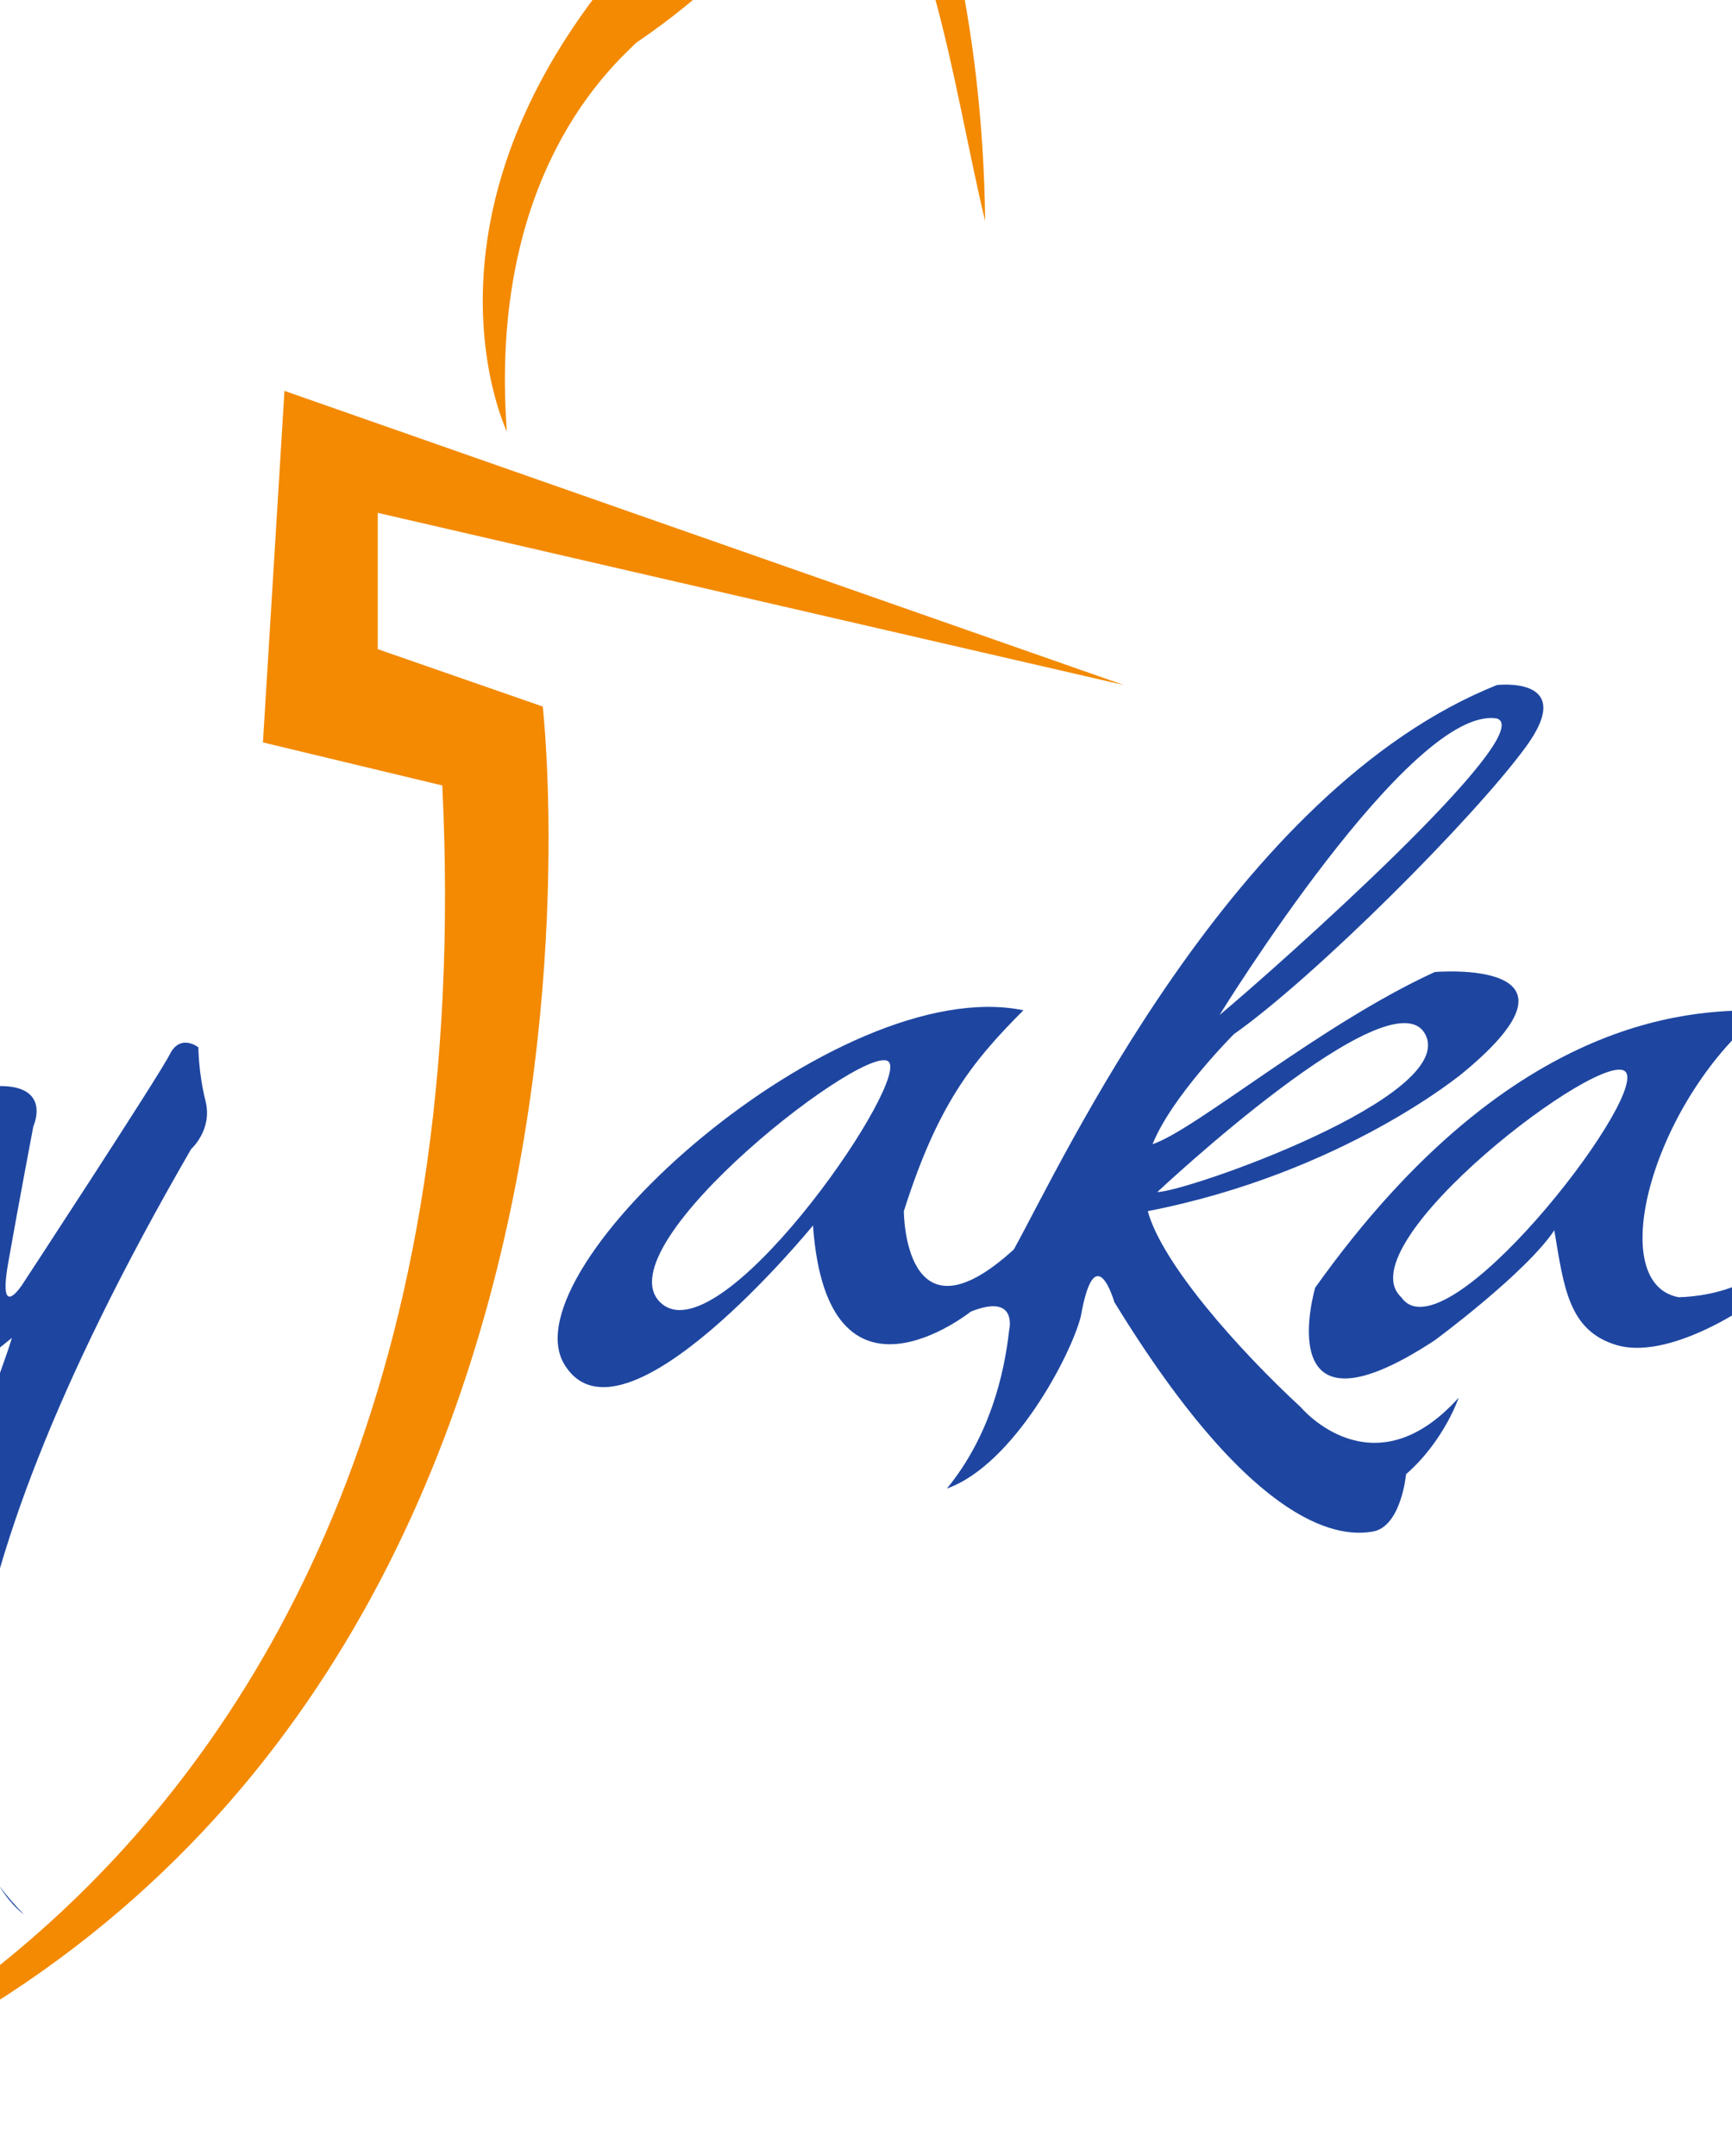
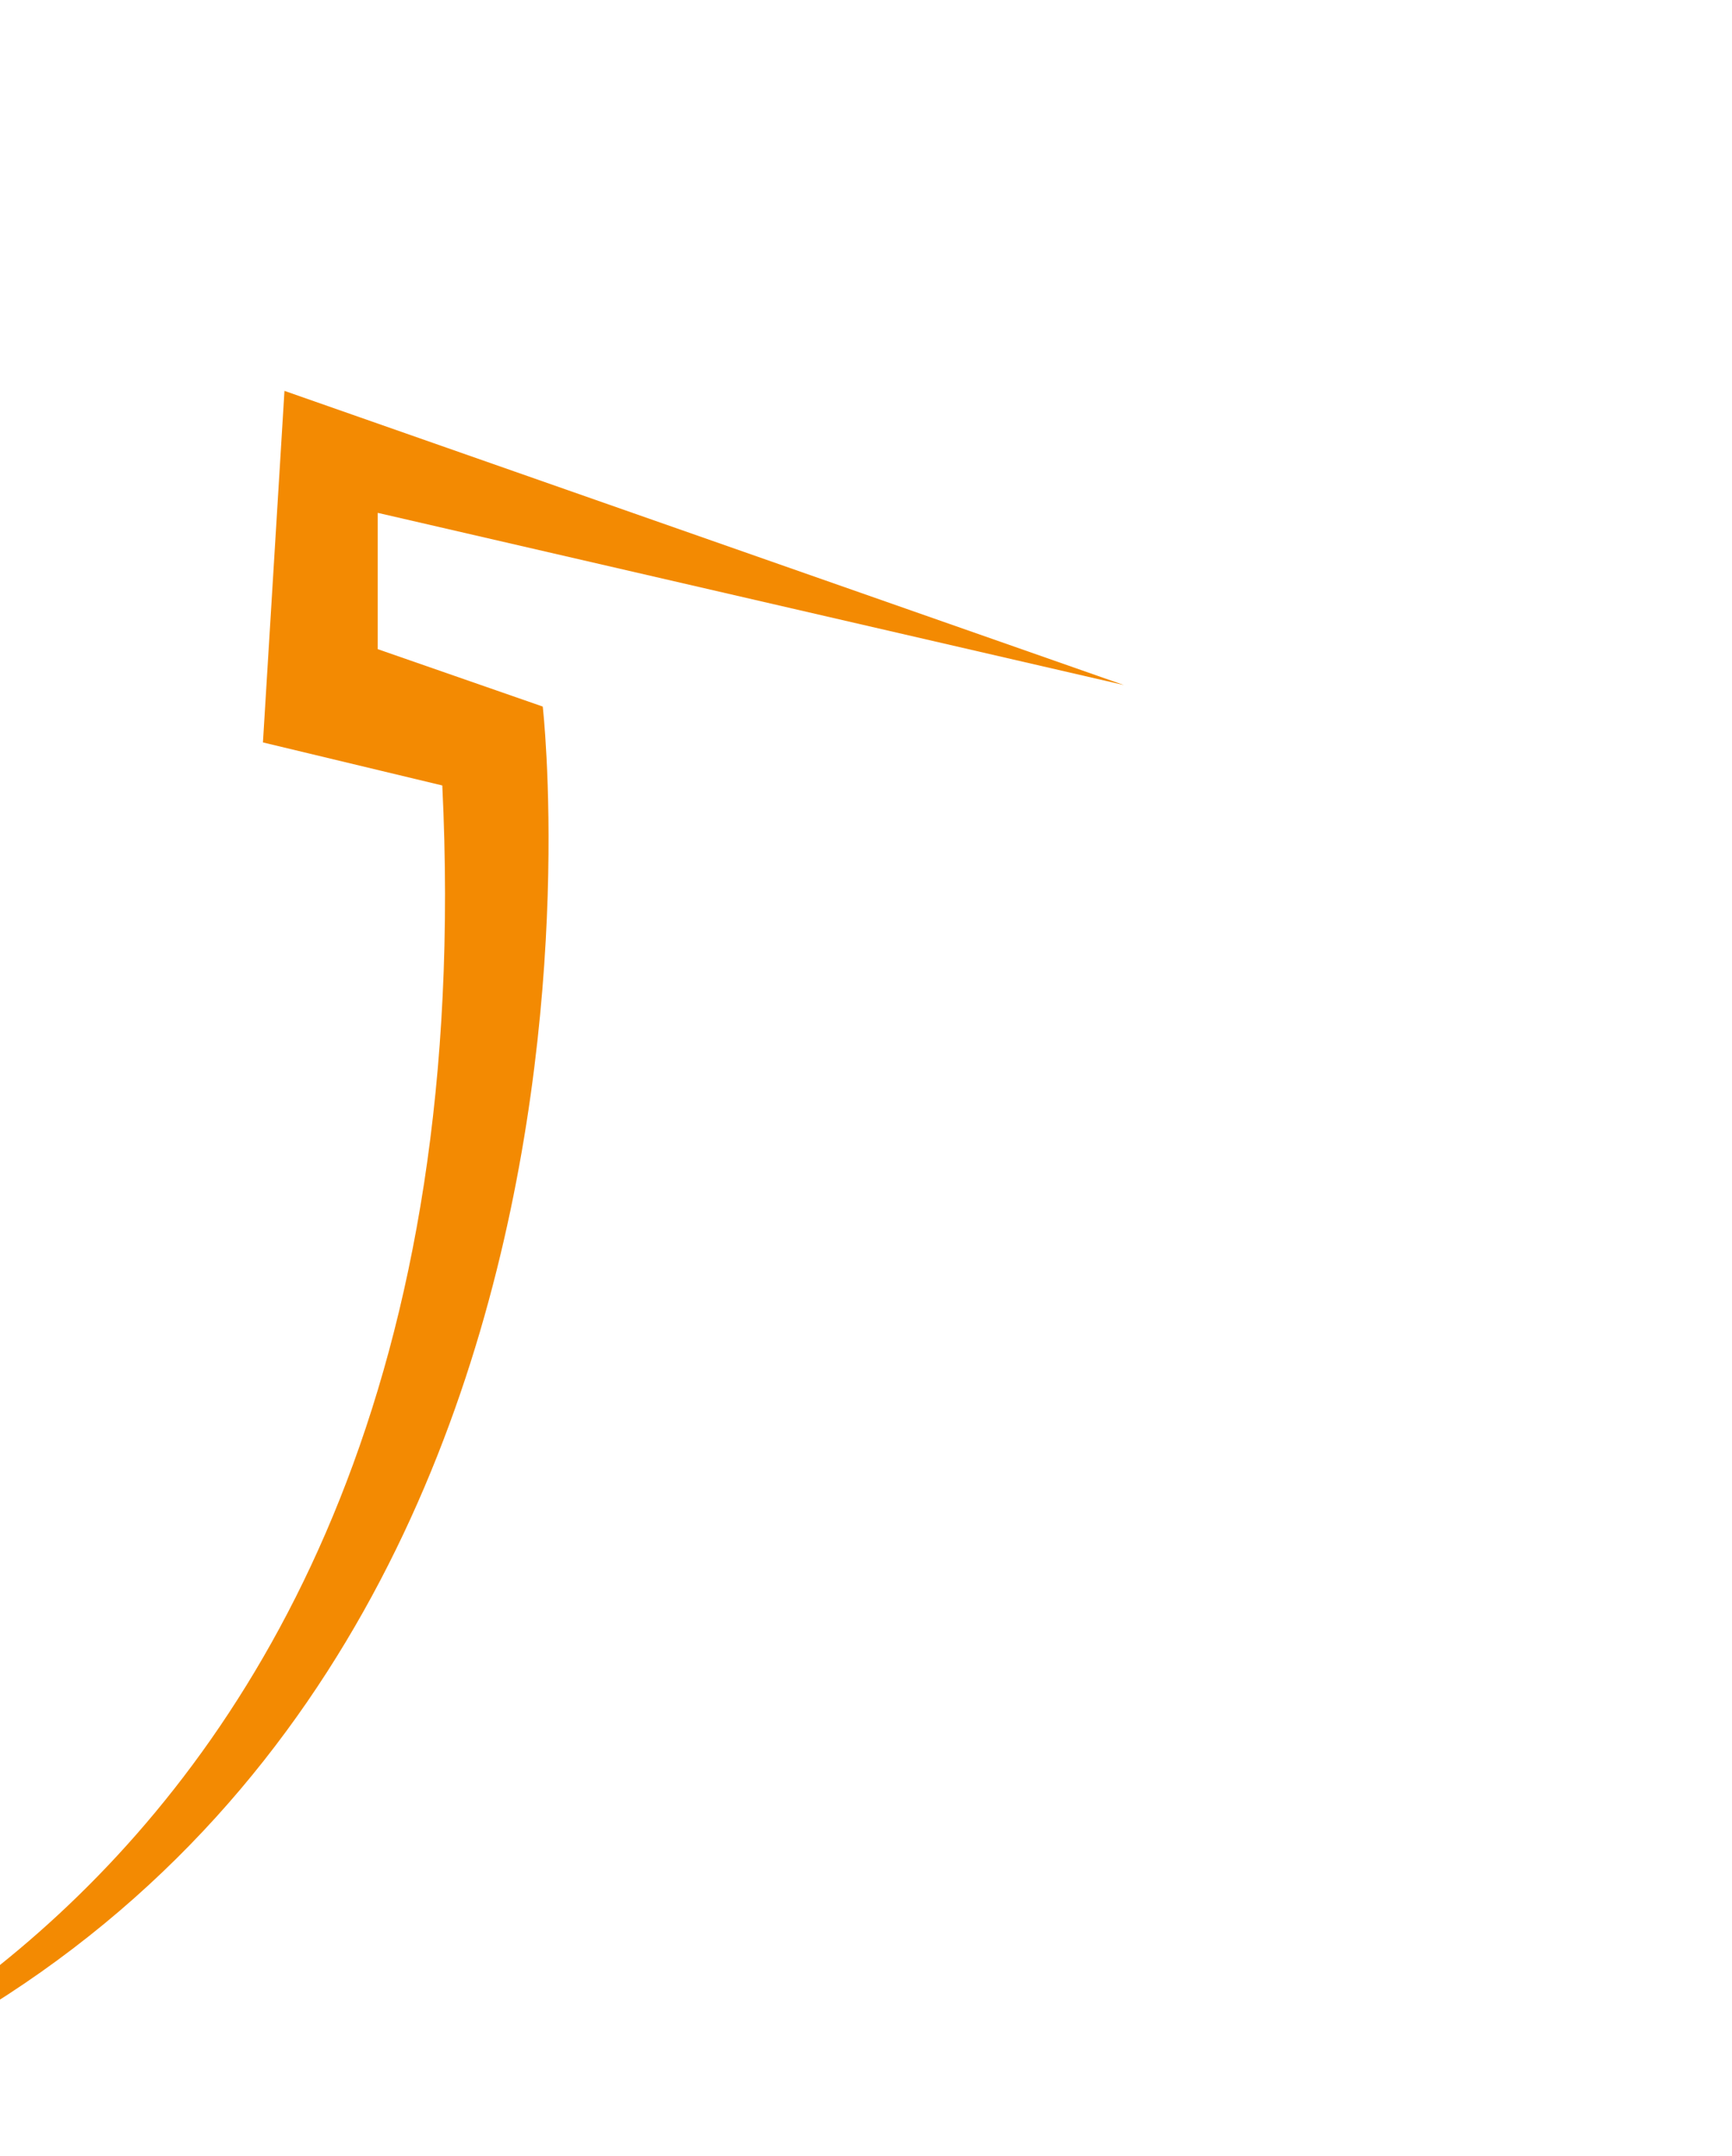
<svg xmlns="http://www.w3.org/2000/svg" width="612pt" height="761.8pt" viewBox="0 0 612 761.8" version="1.1">
  <defs>
    <clipPath id="clip1">
      <path d="M 0 138 L 398 138 L 398 761.801 L 0 761.801 Z M 0 138 " />
    </clipPath>
  </defs>
  <g id="surface1">
-     <path style=" stroke:none;fill-rule:evenodd;fill:rgb(95.312%,54.102%,0.784%);fill-opacity:1;" d="M 179.102 152.484 C 179.102 152.484 133.473 57.84 253.465 -46.941 C 268.676 -63.84 285.578 -131.438 273.746 -158.48 C 287.266 -141.578 346.418 -63.84 348.105 78.121 C 336.273 29.113 329.512 -35.109 295.711 -72.289 C 287.266 -52.012 276.699 -20.32 224.734 15.168 C 217.129 22.773 172.344 61.223 179.102 152.484 Z M 179.102 152.484 " />
    <g clip-path="url(#clip1)" clip-rule="nonzero">
      <path style=" stroke:none;fill-rule:evenodd;fill:rgb(95.312%,54.102%,0.784%);fill-opacity:1;" d="M -130.172 761.734 C -130.172 761.734 176.566 695.824 156.285 277.543 L 92.91 262.336 L 100.516 138.117 L 397.113 242.055 L 133.473 181.215 L 133.473 229.379 L 191.777 249.66 C 191.777 249.66 239.941 667.941 -130.172 761.734 Z M -130.172 761.734 " />
    </g>
-     <path style=" stroke:none;fill-rule:evenodd;fill:rgb(11.768%,27.44%,63.084%);fill-opacity:1;" d="M 8.414 676.391 C 5.223 673.23 2.41 669.883 -0.211 666.461 C 4.25 673.703 8.414 676.391 8.414 676.391 Z M -117.496 481.613 C -139.043 467.672 -80.738 390.355 -62.992 401.762 C -45.246 413.168 -104.82 490.488 -117.496 481.613 Z M -198.617 506.965 C -198.617 506.965 -277.203 633.719 -330.441 619.773 C -330.441 619.773 -354.523 615.973 -208.758 503.164 C -208.758 503.164 -191.012 494.289 -198.617 506.965 Z M 72.629 389.086 C 70.094 378.945 70.094 370.074 70.094 370.074 C 70.094 370.074 63.758 365.004 59.957 372.609 C 56.152 380.215 7.988 453.73 7.988 453.73 C 7.988 453.73 -0.887 467.672 2.918 446.125 C 6.719 424.578 11.789 397.961 11.789 397.961 C 11.789 397.961 19.395 381.48 -4.688 384.016 L -36.375 415.703 C -36.375 415.703 -36.375 397.961 -45.246 392.891 C -54.121 387.82 -94.68 391.621 -123.836 424.578 L -141.578 451.195 C -141.578 451.195 -151.719 471.477 -146.648 437.25 C -146.648 437.25 -140.312 399.227 -144.113 378.945 C -152.984 384.016 -168.199 386.551 -168.199 386.551 L -172 410.633 C -172 410.633 -174.535 448.66 -218.898 472.742 C -218.898 472.742 -249.316 489.219 -239.18 453.73 C -227.77 428.379 -213.828 404.297 -213.828 404.297 C -213.828 404.297 -201.152 384.016 -226.504 387.82 C -240.445 396.691 -270.867 422.043 -270.867 422.043 L -264.527 400.496 C -264.527 400.496 -250.586 387.82 -278.473 387.82 C -278.473 387.82 -291.145 390.355 -310.16 409.367 C -298.75 408.098 -291.145 405.566 -298.75 424.578 C -306.355 443.59 -329.172 481.613 -329.172 481.613 C -329.172 481.613 -331.707 490.488 -320.301 485.418 C -308.891 480.348 -301.285 479.078 -301.285 479.078 C -301.285 479.078 -289.879 452.465 -261.992 427.113 C -261.992 427.113 -254.387 419.508 -264.527 442.32 C -268.332 454.996 -286.078 482.883 -259.457 490.488 C -259.457 490.488 -208.758 504.43 -174.535 435.984 C -179.605 460.066 -179.605 470.207 -193.547 487.953 C -193.547 487.953 -286.078 546.258 -349.453 605.832 C -349.453 605.832 -379.875 637.52 -335.512 632.449 C -335.508 632.449 -227.77 619.773 -174.535 515.84 C -174.535 515.84 -166.93 506.965 -155.523 471.477 C -155.523 471.477 -149.184 467.672 -149.184 477.812 C -149.184 487.953 -140.312 498.094 -116.23 495.559 C -116.23 495.559 -73.133 493.023 -43.98 429.648 C -43.98 429.648 -7.223 400.496 -14.828 419.508 C -22.434 438.52 -47.781 504.43 -23.703 495.559 C -23.699 495.559 -2.152 477.812 4.184 472.742 C -0.633 490.809 -50.402 600.812 -0.211 666.461 C -14.176 643.781 -31.059 576.332 67.559 405.984 C 67.562 405.984 75.164 399.227 72.629 389.086 Z M -149.184 368.805 C -137.777 362.469 -135.242 358.668 -126.371 348.527 C -147.918 348.527 -150.453 351.062 -163.129 356.133 C -175.801 361.199 -177.07 363.734 -177.07 363.734 L -175.801 375.145 C -164.395 382.746 -149.184 368.805 -149.184 368.805 Z M -149.184 368.805 " />
-     <path style=" stroke:none;fill-rule:evenodd;fill:rgb(11.768%,27.44%,63.084%);fill-opacity:1;" d="M 495.141 458.379 C 474.859 439.785 567.809 368.805 574.566 378.945 C 581.324 389.086 510.348 480.348 495.141 458.379 Z M 753.715 333.316 C 741.879 321.484 699.629 378.945 694.559 384.016 C 694.559 365.426 694.559 348.527 694.559 348.527 C 694.559 348.527 692.871 338.387 677.66 346.836 C 662.453 355.285 640.477 362.047 623.578 375.566 C 643.859 370.496 662.445 355.285 660.758 373.875 C 659.07 392.469 647.242 456.684 593.16 458.379 C 566.121 453.309 584.707 387.398 623.578 356.977 C 601.613 356.977 535.699 355.289 464.719 454.996 C 464.719 454.996 447.816 512.457 506.969 473.59 C 506.969 473.59 539.078 449.926 549.215 434.715 C 552.598 454.996 554.293 470.207 571.191 475.277 C 588.09 480.348 616.82 465.137 638.789 444.855 C 635.41 453.309 625.27 476.965 625.27 476.965 C 625.27 476.965 638.789 461.754 659.07 458.379 C 670.898 438.098 675.973 419.508 687.801 400.914 C 687.801 400.914 741.879 333.32 740.191 373.875 C 752.02 356.977 765.547 345.148 753.715 333.316 Z M 753.715 333.316 " />
-     <path style=" stroke:none;fill-rule:evenodd;fill:rgb(11.768%,27.44%,63.084%);fill-opacity:1;" d="M 528.938 253.887 C 544.148 258.953 451.199 341.766 430.918 358.668 C 430.918 358.668 498.516 248.816 528.938 253.887 Z M 503.586 365.426 C 515.418 387.398 419.086 421.195 408.949 421.195 C 408.949 421.195 491.75 343.457 503.586 365.426 Z M 233.184 460.066 C 212.902 439.785 309.234 365.426 314.305 375.566 C 319.375 385.703 253.465 480.348 233.184 460.066 Z M 539.078 264.023 C 557.664 238.676 528.938 242.055 528.938 242.055 C 435.98 279.234 375.145 411.055 358.246 441.477 C 319.379 476.965 319.375 427.957 319.375 427.957 C 331.203 390.781 343.039 375.566 361.625 356.977 C 295.715 343.457 179.102 448.238 199.383 482.043 C 219.664 515.84 287.266 433.031 287.266 433.031 C 292.336 504.008 343.039 463.449 343.039 463.449 C 359.941 456.691 356.555 470.207 356.555 470.207 C 354.859 485.418 349.797 507.391 334.586 525.977 C 358.246 517.527 378.527 478.66 381.906 465.137 C 386.977 436.406 393.738 460.066 393.738 460.066 C 444.441 542.875 474.859 542.883 485 541.188 C 495.141 539.5 496.828 520.91 496.828 520.91 C 510.352 509.078 515.418 493.871 515.418 493.871 C 485 527.672 459.648 497.25 459.648 497.25 C 437.68 476.973 410.637 446.547 405.566 427.957 C 474.859 414.438 517.109 378.945 517.109 378.945 C 566.121 338.387 506.969 343.457 506.969 343.457 C 466.406 362.047 422.465 399.227 407.254 404.297 C 414.012 387.398 435.988 365.426 435.988 365.426 C 464.719 345.148 520.488 289.375 539.078 264.023 Z M 539.078 264.023 " />
  </g>
</svg>